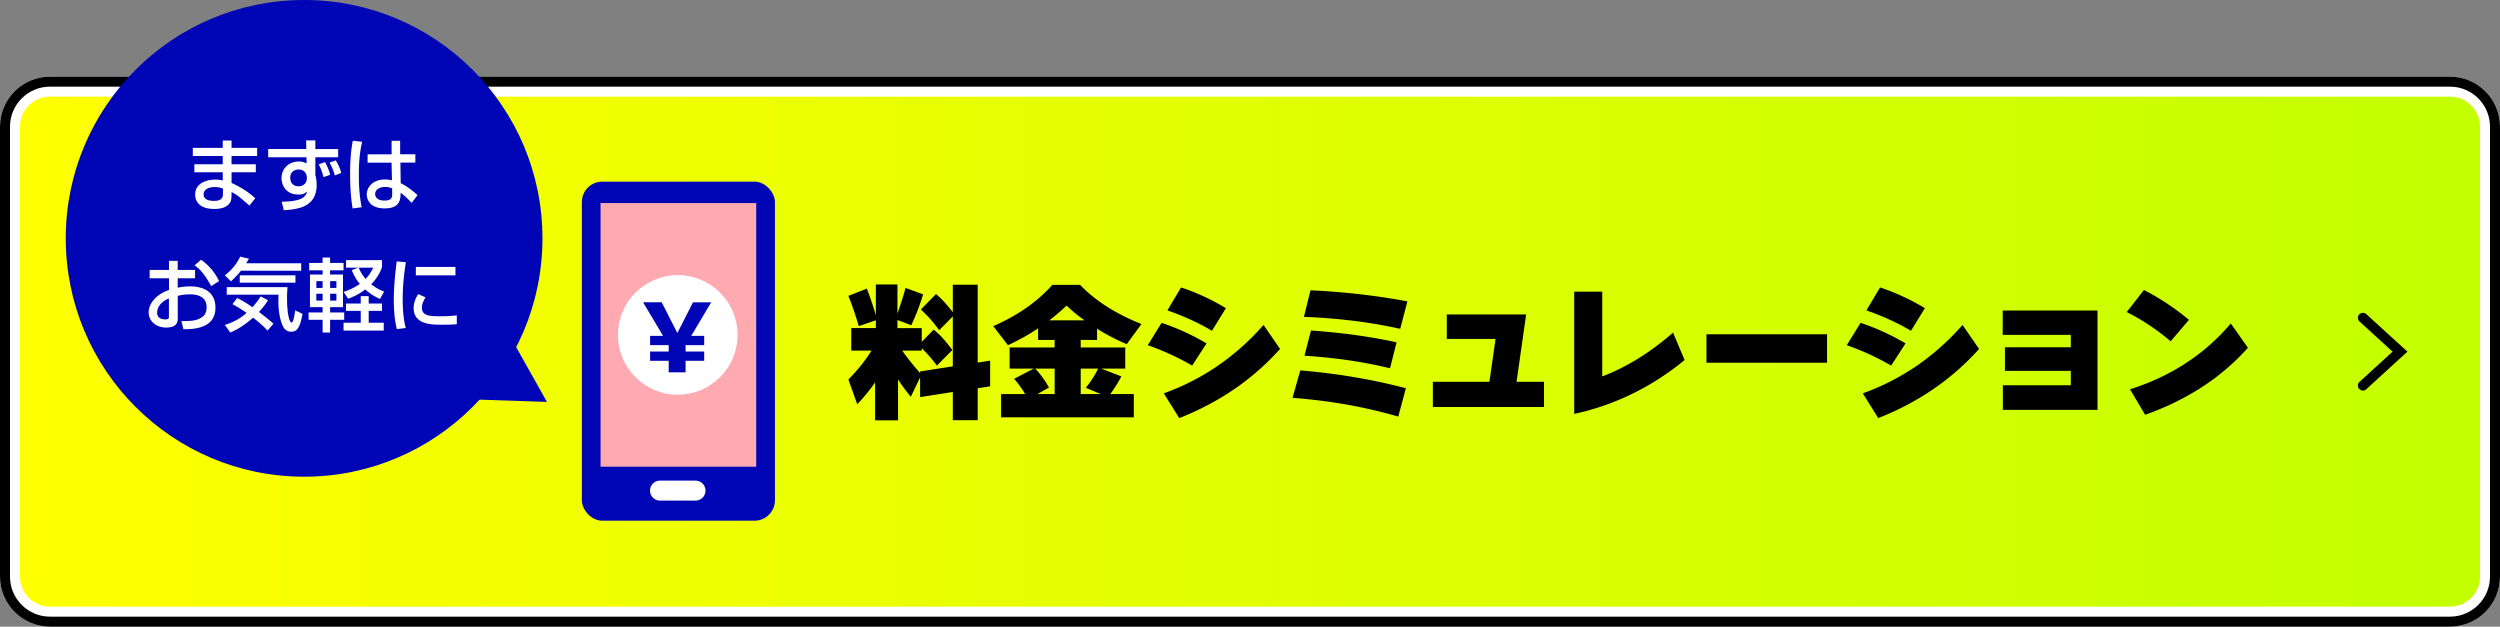
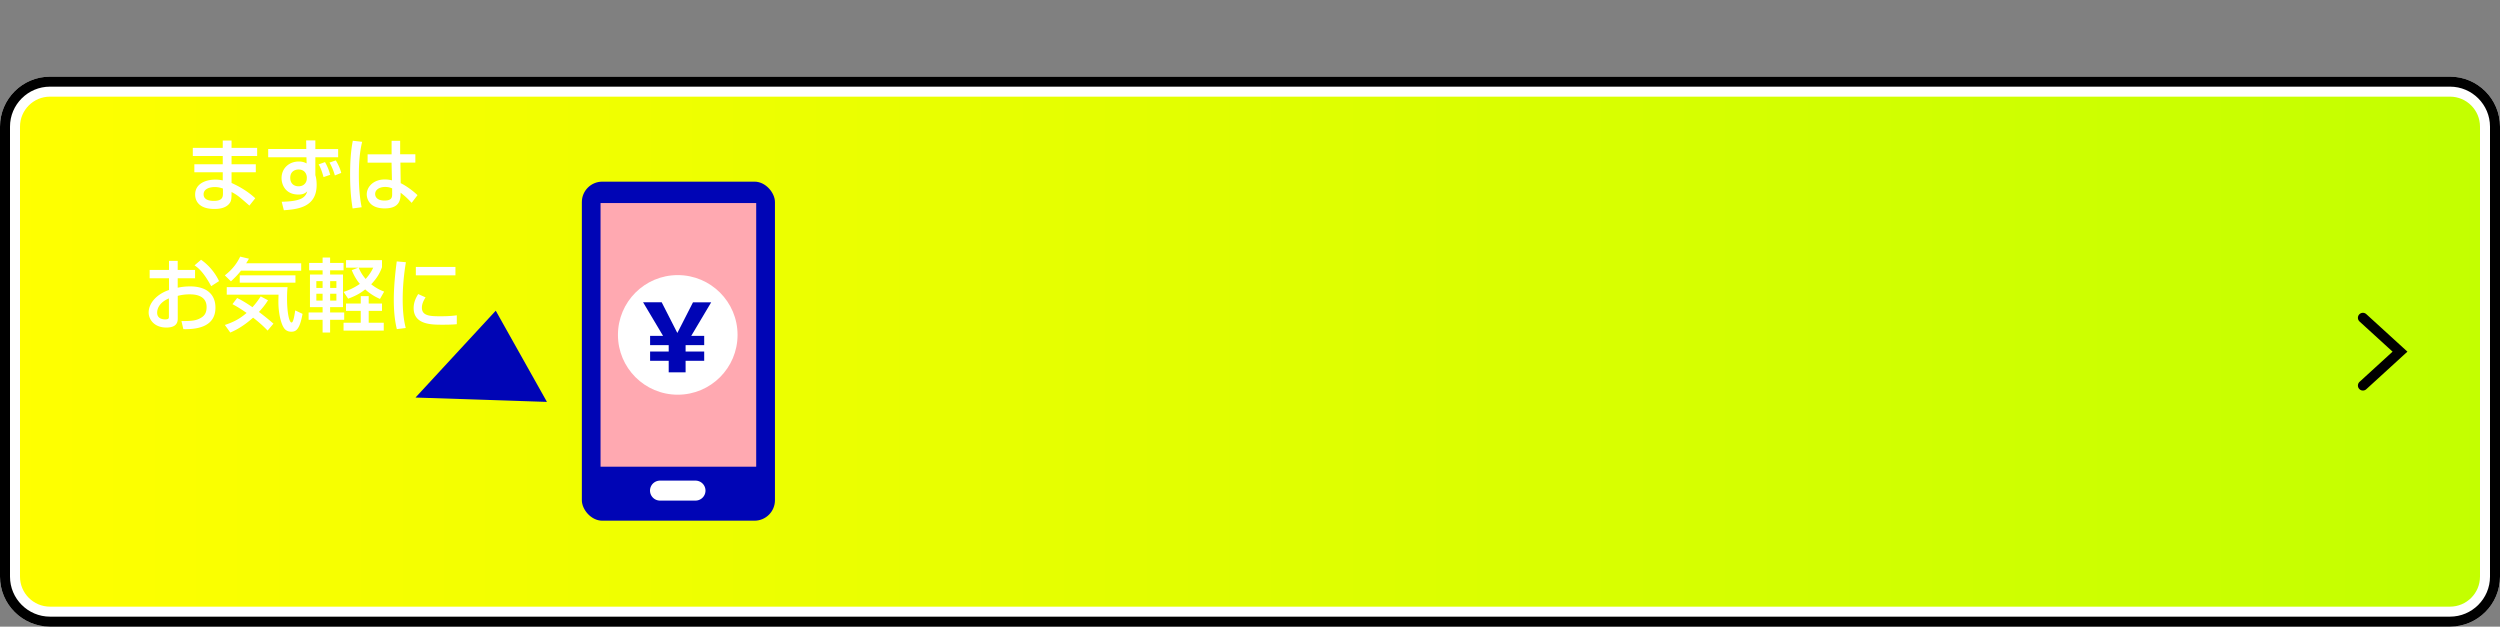
<svg xmlns="http://www.w3.org/2000/svg" id="_レイヤー_2" data-name="レイヤー 2" viewBox="0 0 500 125.33">
  <rect x="0" y="0" width="500" height="125.33" fill="#808080" stroke="none" />
  <defs>
    <linearGradient id="_名称未設定グラデーション_18" data-name="名称未設定グラデーション 18" x1="2" y1="70.33" x2="498" y2="70.33" gradientUnits="userSpaceOnUse">
      <stop offset="0" stop-color="#ff0" />
      <stop offset="1" stop-color="#c3ff00" />
    </linearGradient>
    <style>.cls-4{fill:#fff}.cls-6{fill:#0005b5}</style>
  </defs>
  <g id="_内容" data-name="内容">
    <rect x="2" y="17.33" width="496" height="106" rx="8" ry="8" fill="url(#_名称未設定グラデーション_18)" />
    <path class="cls-4" d="M490 19.33c3.31 0 6 2.69 6 6v90c0 3.31-2.69 6-6 6H10c-3.31 0-6-2.69-6-6v-90c0-3.31 2.69-6 6-6h480m0-4H10c-5.52 0-10 4.48-10 10v90c0 5.52 4.48 10 10 10h480c5.52 0 10-4.48 10-10v-90c0-5.52-4.48-10-10-10z" />
    <path d="M490 17.33c4.41 0 8 3.59 8 8v90c0 4.41-3.59 8-8 8H10c-4.41 0-8-3.59-8-8v-90c0-4.41 3.59-8 8-8h480m0-2H10c-5.52 0-10 4.48-10 10v90c0 5.52 4.48 10 10 10h480c5.52 0 10-4.48 10-10v-90c0-5.52-4.48-10-10-10z" />
-     <path d="M175.02 76.48c-1 1.44-2.19 2.9-3.57 4.38l-1.77-4.95c1.96-2.02 3.5-3.95 4.62-5.79h-4.05v-4.5h4.92v-1.56l-3.42 1.17c-.58-2.02-1.27-4.04-2.07-6.06l3.69-1.44c.66 1.7 1.26 3.47 1.8 5.31v-6.15h4.32v5.82c.62-1.74 1.16-3.45 1.62-5.13l3.51 1.29c-.68 2.24-1.47 4.3-2.37 6.18L179.49 64v1.62h4.86v2.73l2.4-2.43c1.18.96 2.42 2.32 3.72 4.08l-3.09 3.12c-.84-1.16-1.85-2.32-3.03-3.48v.48h-3.9c.86 1.26 2.05 2.76 3.57 4.5v-.33l6.54-1.02v-9.99l-2.73 2.76a25.38 25.38 0 00-3.66-4.14l3.03-3.09c1.08.9 2.2 2.11 3.36 3.63v-5.49h4.98v15.57l2.49-.39v5.13l-2.49.39v6.39h-4.98V78.4l-6.54 1.02v-3.93l-1.86 3.87c-.96-1.16-1.81-2.32-2.55-3.48v8.19h-4.59v-7.59zm53.27-11.67l-2.94 4.02c-1.98-.82-3.96-1.85-5.94-3.09v2.25h-3.27v1.5h8.91v4.23h-4.8l4.02 1.56c-.72 1.36-1.46 2.54-2.22 3.54h4.71v4.65h-26.55v-4.65h4.83c-.68-1.14-1.42-2.16-2.22-3.06l3.93-2.04h-4.83v-4.23h9v-1.5h-3.3v-2.31a45.23 45.23 0 01-6.03 3.36l-2.94-3.81c4.86-2.12 8.8-4.87 11.82-8.25h5.55c3.06 3.18 7.15 5.79 12.27 7.83zm-18.5 12.69l-2.31 1.32h3.45v-5.1h-3.9c1.02 1.04 1.94 2.3 2.76 3.78zm7.1-13.44a32.18 32.18 0 01-3.57-2.94c-1.1 1.04-2.25 2.02-3.45 2.94h7.02zm2.73 9.66h-3.48v5.1h4.02l-3-1.26c1.02-1.26 1.84-2.54 2.46-3.84zm21.69-5.04l-2.88 4.44c-2.82-1.64-5.78-3-8.88-4.08l2.76-4.47c3.08 1.02 6.08 2.39 9 4.11zm14.7 1.11c-5.42 6.06-12.14 10.67-20.16 13.83l-3.09-4.95c7.72-2.78 14.37-7.34 19.95-13.68l3.3 4.8zm-10.83-8.16l-2.79 4.53c-2.66-1.58-5.63-2.94-8.91-4.08l2.73-4.59c3 .98 5.99 2.36 8.97 4.14zm36 16.02l-1.53 5.67c-6.64-1.94-13.69-3.19-21.15-3.75l1.56-5.49c7.4.62 14.44 1.81 21.12 3.57zm.3-17.37l-1.44 5.49c-5.86-1.32-12.28-2.12-19.26-2.4l1.32-5.31c6.78.32 13.24 1.06 19.38 2.22zm-2.16 8.19L278 73.66c-5.08-1.26-10.78-2.1-17.1-2.52l1.29-5.04c6.24.44 11.95 1.23 17.13 2.37zM308.8 81.4h-22.23v-5.04h11.31l1.23-8.58h-9.75v-4.89h15.87l-1.92 13.47h5.49v5.04zm28.12-9.39c-6.62 5.42-13.98 9.01-22.08 10.77V58.33h5.61v16.95c4.86-1.84 9.58-4.76 14.16-8.76l2.31 5.49zm28.49.54h-24.12v-5.7h24.12v5.7zm15.7-3.87l-2.88 4.44c-2.82-1.64-5.78-3-8.88-4.08l2.76-4.47c3.08 1.02 6.08 2.39 9 4.11zm14.7 1.11c-5.42 6.06-12.14 10.67-20.16 13.83l-3.09-4.95c7.72-2.78 14.37-7.34 19.95-13.68l3.3 4.8zm-10.83-8.16l-2.79 4.53c-2.66-1.58-5.63-2.94-8.91-4.08l2.73-4.59c3 .98 5.99 2.36 8.97 4.14zm34.52 20.34h-18.93v-4.92h13.59v-2.88h-13.17v-4.71h13.17v-2.49h-13.62v-4.86h18.96v19.86zm18.29-18l-3.66 4.29c-2.78-2.36-5.71-4.31-8.79-5.85l3.45-4.41a49.18 49.18 0 019 5.97zm11.79 5.58c-5.28 5.94-12.13 10.41-20.55 13.41l-3.03-5.1c8.2-2.6 14.92-6.99 20.16-13.17l3.42 4.86z" />
    <path stroke="#000" stroke-miterlimit="10" stroke-width="2" fill="none" stroke-linecap="round" d="M472.58 77.11l7.42-6.78-7.42-6.77" />
    <rect class="cls-6" x="116.37" y="36.33" width="38.62" height="67.81" rx="4.09" ry="4.09" />
    <path transform="rotate(90 135.675 66.975)" fill="#ffa9b1" d="M109.31 51.41h52.73v31.13h-52.73z" />
    <path fill="none" stroke-linecap="round" stroke="#fff" stroke-linejoin="round" stroke-width="4" d="M132 98.12h7.1" />
    <circle class="cls-4" cx="135.55" cy="66.98" r="11.96" />
    <path class="cls-6" d="M132.34 60.46l3.11 6.1h.04l3.11-6.1h3.64l-3.99 6.71h2.59v1.86h-3.7l-.02.06v1.21h3.72v1.86h-3.72v2.3h-3.38v-2.3h-3.72V70.3h3.72v-1.21l-.02-.06h-3.7v-1.86h2.59l-3.99-6.71h3.72z" />
-     <circle class="cls-6" cx="60.82" cy="47.67" r="47.67" />
-     <path class="cls-4" d="M44.55 29.58v-1.47h1.76v1.47h5.12v1.62h-5.12v1.65h4.85v1.6h-4.85v2.14c.58.27 2.82 1.26 4.74 3.06l-1.17 1.47c-2.07-1.81-2.4-2.1-3.57-2.72v.32c0 1.14-.1 1.5-.35 1.87-.8 1.17-2.46 1.2-3.09 1.2-3.22 0-3.84-1.76-3.84-2.88 0-2.24 2.22-2.99 4.03-2.99.74 0 1.17.1 1.49.16v-1.63h-5.68v-1.6h5.68V31.2h-5.99v-1.62h5.99zm.04 8.13c-.43-.14-.93-.3-1.63-.3-.91 0-2.24.3-2.24 1.46 0 1.07 1.1 1.31 2.06 1.31 1.81 0 1.81-.91 1.81-1.57v-.9zm16.62-9.63h1.86v1.73h4.56v1.65h-4.56v3.52c0 .06.08.34.1.4.11.51.16 1.04.16 1.6 0 4.55-3.92 4.87-6.56 5.07l-.43-1.7c3.83-.08 4.74-.82 5.11-2.08-.34.3-.72.64-1.76.64-2.67 0-3.38-2.07-3.38-3.28 0-1.97 1.49-3.33 3.46-3.33.74 0 1.17.19 1.55.38l-.03-1.23h-7.65V29.8h7.62l-.03-1.73zm.16 7.44c0-.43-.24-1.62-1.67-1.62-.53 0-1.65.27-1.65 1.66 0 1.23.83 1.7 1.66 1.7 1.07 0 1.65-.74 1.65-1.57v-.18zm3.34-.1c-.45-1.63-.78-2.21-.99-2.54l1.28-.46c.61 1.07.86 1.89 1.04 2.54l-1.33.46zm2.26-.33c-.34-1.25-.86-2.23-1.07-2.58l1.26-.43c.21.35.77 1.28 1.09 2.5l-1.28.51zm5.46-6.73c-.53 2.18-.66 4.43-.66 6.69s.14 4.27.56 6.4l-1.81.24c-.37-2.24-.5-4.51-.5-6.79s.11-4.53.54-6.75l1.86.21zm5.89 2.49v-2.69h1.71v2.69h3.04v1.67h-2.99l.06 4.11c1.33.66 2.64 1.7 3.36 2.4l-1.17 1.54c-.88-.93-1.33-1.36-2.21-2.03 0 1.3-.1 3.14-3.18 3.14-3.44 0-3.59-2.4-3.59-2.8 0-1.55 1.38-2.99 3.6-2.99.16 0 .75 0 1.44.18l-.08-3.54h-4.79v-1.67h4.79zm.11 6.83c-.34-.14-.72-.29-1.38-.29-1.23 0-2.02.59-2.02 1.42 0 .26.11 1.3 1.86 1.3 1.5 0 1.54-.66 1.54-1.34v-1.09zM33.78 52.17h1.76v1.81h3.47v1.67h-3.47v1.89c.5-.1 1.3-.26 2.51-.26 3.03 0 5.04 1.39 5.04 4.26 0 3.59-3.23 4.37-6.42 4.29l-.38-1.62c2.08.02 2.98-.1 3.89-.64.64-.37 1.14-.9 1.14-2.16 0-2.54-2.72-2.54-3.39-2.54-1.23 0-2 .21-2.38.3v4.47c0 .54 0 1.87-2.27 1.87-2.54 0-3.55-1.74-3.55-2.98 0-2.02 1.79-3.78 4.07-4.53v-2.35h-3.87v-1.67h3.87v-1.81zm0 7.51c-1.81.77-2.35 1.94-2.35 2.87 0 1.26 1.25 1.33 1.6 1.33.75 0 .75-.26.75-.56v-3.63zm6.43-7.73c1.47 1.02 2.79 2.53 3.6 4.27l-1.57 1.01c-1.25-2.27-2.21-3.42-3.33-4.16l1.3-1.12zm7.98 2.19c-.43.56-.94 1.14-2 2.13l-1.22-1.2c1.01-.8 2.16-1.86 3.07-3.75l1.75.42c-.3.5-.37.64-.56.91h11.01v1.49H48.19zm5.33 11.97c-.48-.5-1.38-1.41-2.9-2.58-2.24 1.99-3.87 2.67-4.56 2.98l-1.09-1.52c2.42-.78 3.57-1.75 4.35-2.4a24.79 24.79 0 00-2.83-1.76l.94-1.23c.54.27 1.5.75 3.06 1.84.78-.86 1.25-1.55 1.65-2.16l1.46.77c-.26.42-.69 1.12-1.81 2.34 1.47 1.1 2.38 1.89 2.9 2.34l-1.17 1.39zm-8.18-8.69h12.17c-.05.53-.1 1.14-.1 2.26 0 2.82.42 4.82.9 4.82.35 0 .54-1.18.74-2.42l1.46.69c-.59 3.28-1.39 3.57-2.27 3.57-.74 0-1.18-.37-1.41-.69-.69-.96-1.15-3.2-1.15-5.22 0-.7.02-1.17.03-1.5H45.35v-1.5zm13.75-2.35v1.46H47.95v-1.46h11.14zm2.74-2.48h2.69V51.5h1.5v1.09h2.69v1.47h-2.69v.85h2.58v6.51h-2.58v1.07h2.82v1.47h-2.82v2.54h-1.5v-2.54h-2.8v-1.47h2.8v-1.07h-2.53v-6.51h2.53v-.85h-2.69v-1.47zm1.44 3.63v1.36h1.25v-1.36h-1.25zm0 2.52v1.38h1.25v-1.38h-1.25zm2.76-2.52v1.36h1.25v-1.36h-1.25zm0 2.52v1.38h1.25v-1.38h-1.25zm10.37-5.3c-.24.67-.72 1.92-2.16 3.41 1.07.85 1.95 1.23 2.59 1.47L76 59.79c-.58-.26-1.71-.78-2.96-1.91-.62.51-1.57 1.18-3.41 1.86l-.91-1.36c.67-.22 1.91-.66 3.25-1.6-.48-.58-1.04-1.34-1.62-2.75l1.31-.5h-2.45v-1.5h7.19v1.41zm-2.66 5.78v1.49h2.66v1.46h-2.66v2.38h3.01v1.57h-8.04v-1.57h3.44v-2.38H69.2v-1.46h2.95v-1.49h1.58zm-2-5.69c.24.56.54 1.26 1.39 2.26.9-.99 1.31-1.82 1.52-2.26h-2.91zm9.44-1.09c-.4 2.45-.64 4.91-.64 7.4 0 1.92.13 3.91.61 5.76l-1.78.22c-.46-1.87-.61-3.86-.61-5.91 0-.86.03-3.43.59-7.63l1.83.16zm3.94 7.02c-.35.56-.74 1.26-.74 2.08 0 1.71 1.81 1.71 3.83 1.71 1.63 0 2.56-.11 3.15-.19v1.78c-1.06.1-2.27.1-2.93.1-2.1 0-5.7 0-5.7-3.33 0-1.25.54-2.19.91-2.8l1.47.66zm5.97-6.07v1.67h-7.92v-1.67h7.92z" />
+     <path class="cls-4" d="M44.55 29.58v-1.47h1.76v1.47h5.12v1.62h-5.12v1.65h4.85v1.6h-4.85v2.14c.58.27 2.82 1.26 4.74 3.06l-1.17 1.47c-2.07-1.81-2.4-2.1-3.57-2.72v.32c0 1.14-.1 1.5-.35 1.87-.8 1.17-2.46 1.2-3.09 1.2-3.22 0-3.84-1.76-3.84-2.88 0-2.24 2.22-2.99 4.03-2.99.74 0 1.17.1 1.49.16v-1.63h-5.68v-1.6h5.68V31.2h-5.99v-1.62h5.99zm.04 8.13c-.43-.14-.93-.3-1.63-.3-.91 0-2.24.3-2.24 1.46 0 1.07 1.1 1.31 2.06 1.31 1.81 0 1.81-.91 1.81-1.57v-.9zm16.62-9.63h1.86v1.73h4.56v1.65h-4.56v3.52c0 .06.08.34.1.4.11.51.16 1.04.16 1.6 0 4.55-3.92 4.87-6.56 5.07l-.43-1.7c3.83-.08 4.74-.82 5.11-2.08-.34.3-.72.64-1.76.64-2.67 0-3.38-2.07-3.38-3.28 0-1.97 1.49-3.33 3.46-3.33.74 0 1.17.19 1.55.38l-.03-1.23h-7.65V29.8h7.62l-.03-1.73zm.16 7.44c0-.43-.24-1.62-1.67-1.62-.53 0-1.65.27-1.65 1.66 0 1.23.83 1.7 1.66 1.7 1.07 0 1.65-.74 1.65-1.57v-.18zm3.34-.1c-.45-1.63-.78-2.21-.99-2.54l1.28-.46c.61 1.07.86 1.89 1.04 2.54l-1.33.46zm2.26-.33c-.34-1.25-.86-2.23-1.07-2.58l1.26-.43c.21.35.77 1.28 1.09 2.5l-1.28.51zm5.46-6.73c-.53 2.18-.66 4.43-.66 6.69s.14 4.27.56 6.4l-1.81.24c-.37-2.24-.5-4.51-.5-6.79s.11-4.53.54-6.75l1.86.21zm5.89 2.49v-2.69h1.71v2.69h3.04v1.67h-2.99l.06 4.11c1.33.66 2.64 1.7 3.36 2.4l-1.17 1.54c-.88-.93-1.33-1.36-2.21-2.03 0 1.3-.1 3.14-3.18 3.14-3.44 0-3.59-2.4-3.59-2.8 0-1.55 1.38-2.99 3.6-2.99.16 0 .75 0 1.44.18l-.08-3.54h-4.79v-1.67h4.79zm.11 6.83c-.34-.14-.72-.29-1.38-.29-1.23 0-2.02.59-2.02 1.42 0 .26.11 1.3 1.86 1.3 1.5 0 1.54-.66 1.54-1.34v-1.09zM33.78 52.17h1.76v1.81h3.47v1.67h-3.47v1.89c.5-.1 1.3-.26 2.51-.26 3.03 0 5.04 1.39 5.04 4.26 0 3.59-3.23 4.37-6.42 4.29l-.38-1.62c2.08.02 2.98-.1 3.89-.64.64-.37 1.14-.9 1.14-2.16 0-2.54-2.72-2.54-3.39-2.54-1.23 0-2 .21-2.38.3v4.47c0 .54 0 1.87-2.27 1.87-2.54 0-3.55-1.74-3.55-2.98 0-2.02 1.79-3.78 4.07-4.53v-2.35h-3.87v-1.67h3.87v-1.81zm0 7.51c-1.81.77-2.35 1.94-2.35 2.87 0 1.26 1.25 1.33 1.6 1.33.75 0 .75-.26.75-.56v-3.63zm6.43-7.73c1.47 1.02 2.79 2.53 3.6 4.27l-1.57 1.01c-1.25-2.27-2.21-3.42-3.33-4.16l1.3-1.12zm7.98 2.19c-.43.56-.94 1.14-2 2.13l-1.22-1.2c1.01-.8 2.16-1.86 3.07-3.75l1.75.42c-.3.5-.37.64-.56.91h11.01v1.49H48.19zm5.33 11.97c-.48-.5-1.38-1.41-2.9-2.58-2.24 1.99-3.87 2.67-4.56 2.98l-1.09-1.52c2.42-.78 3.57-1.75 4.35-2.4a24.79 24.79 0 00-2.83-1.76l.94-1.23c.54.27 1.5.75 3.06 1.84.78-.86 1.25-1.55 1.65-2.16l1.46.77c-.26.42-.69 1.12-1.81 2.34 1.47 1.1 2.38 1.89 2.9 2.34l-1.17 1.39zm-8.18-8.69h12.17c-.05.53-.1 1.14-.1 2.26 0 2.82.42 4.82.9 4.82.35 0 .54-1.18.74-2.42l1.46.69c-.59 3.28-1.39 3.57-2.27 3.57-.74 0-1.18-.37-1.41-.69-.69-.96-1.15-3.2-1.15-5.22 0-.7.02-1.17.03-1.5H45.35v-1.5zm13.75-2.35v1.46H47.95v-1.46h11.14zm2.74-2.48h2.69V51.5h1.5v1.09h2.69v1.47h-2.69v.85h2.58v6.51h-2.58v1.07h2.82v1.47h-2.82v2.54h-1.5v-2.54h-2.8v-1.47h2.8v-1.07h-2.53v-6.51h2.53v-.85h-2.69v-1.47zm1.44 3.63v1.36h1.25v-1.36h-1.25zm0 2.52v1.38h1.25v-1.38zm2.76-2.52v1.36h1.25v-1.36h-1.25zm0 2.52v1.38h1.25v-1.38h-1.25zm10.37-5.3c-.24.67-.72 1.92-2.16 3.41 1.07.85 1.95 1.23 2.59 1.47L76 59.79c-.58-.26-1.71-.78-2.96-1.91-.62.51-1.57 1.18-3.41 1.86l-.91-1.36c.67-.22 1.91-.66 3.25-1.6-.48-.58-1.04-1.34-1.62-2.75l1.31-.5h-2.45v-1.5h7.19v1.41zm-2.66 5.78v1.49h2.66v1.46h-2.66v2.38h3.01v1.57h-8.04v-1.57h3.44v-2.38H69.2v-1.46h2.95v-1.49h1.58zm-2-5.69c.24.56.54 1.26 1.39 2.26.9-.99 1.31-1.82 1.52-2.26h-2.91zm9.44-1.09c-.4 2.45-.64 4.91-.64 7.4 0 1.92.13 3.91.61 5.76l-1.78.22c-.46-1.87-.61-3.86-.61-5.91 0-.86.03-3.43.59-7.63l1.83.16zm3.94 7.02c-.35.56-.74 1.26-.74 2.08 0 1.71 1.81 1.71 3.83 1.71 1.63 0 2.56-.11 3.15-.19v1.78c-1.06.1-2.27.1-2.93.1-2.1 0-5.7 0-5.7-3.33 0-1.25.54-2.19.91-2.8l1.47.66zm5.97-6.07v1.67h-7.92v-1.67h7.92z" />
    <path class="cls-6" d="M99.15 62.14l10.24 18.24-26.29-.87 16.05-17.37z" />
  </g>
</svg>